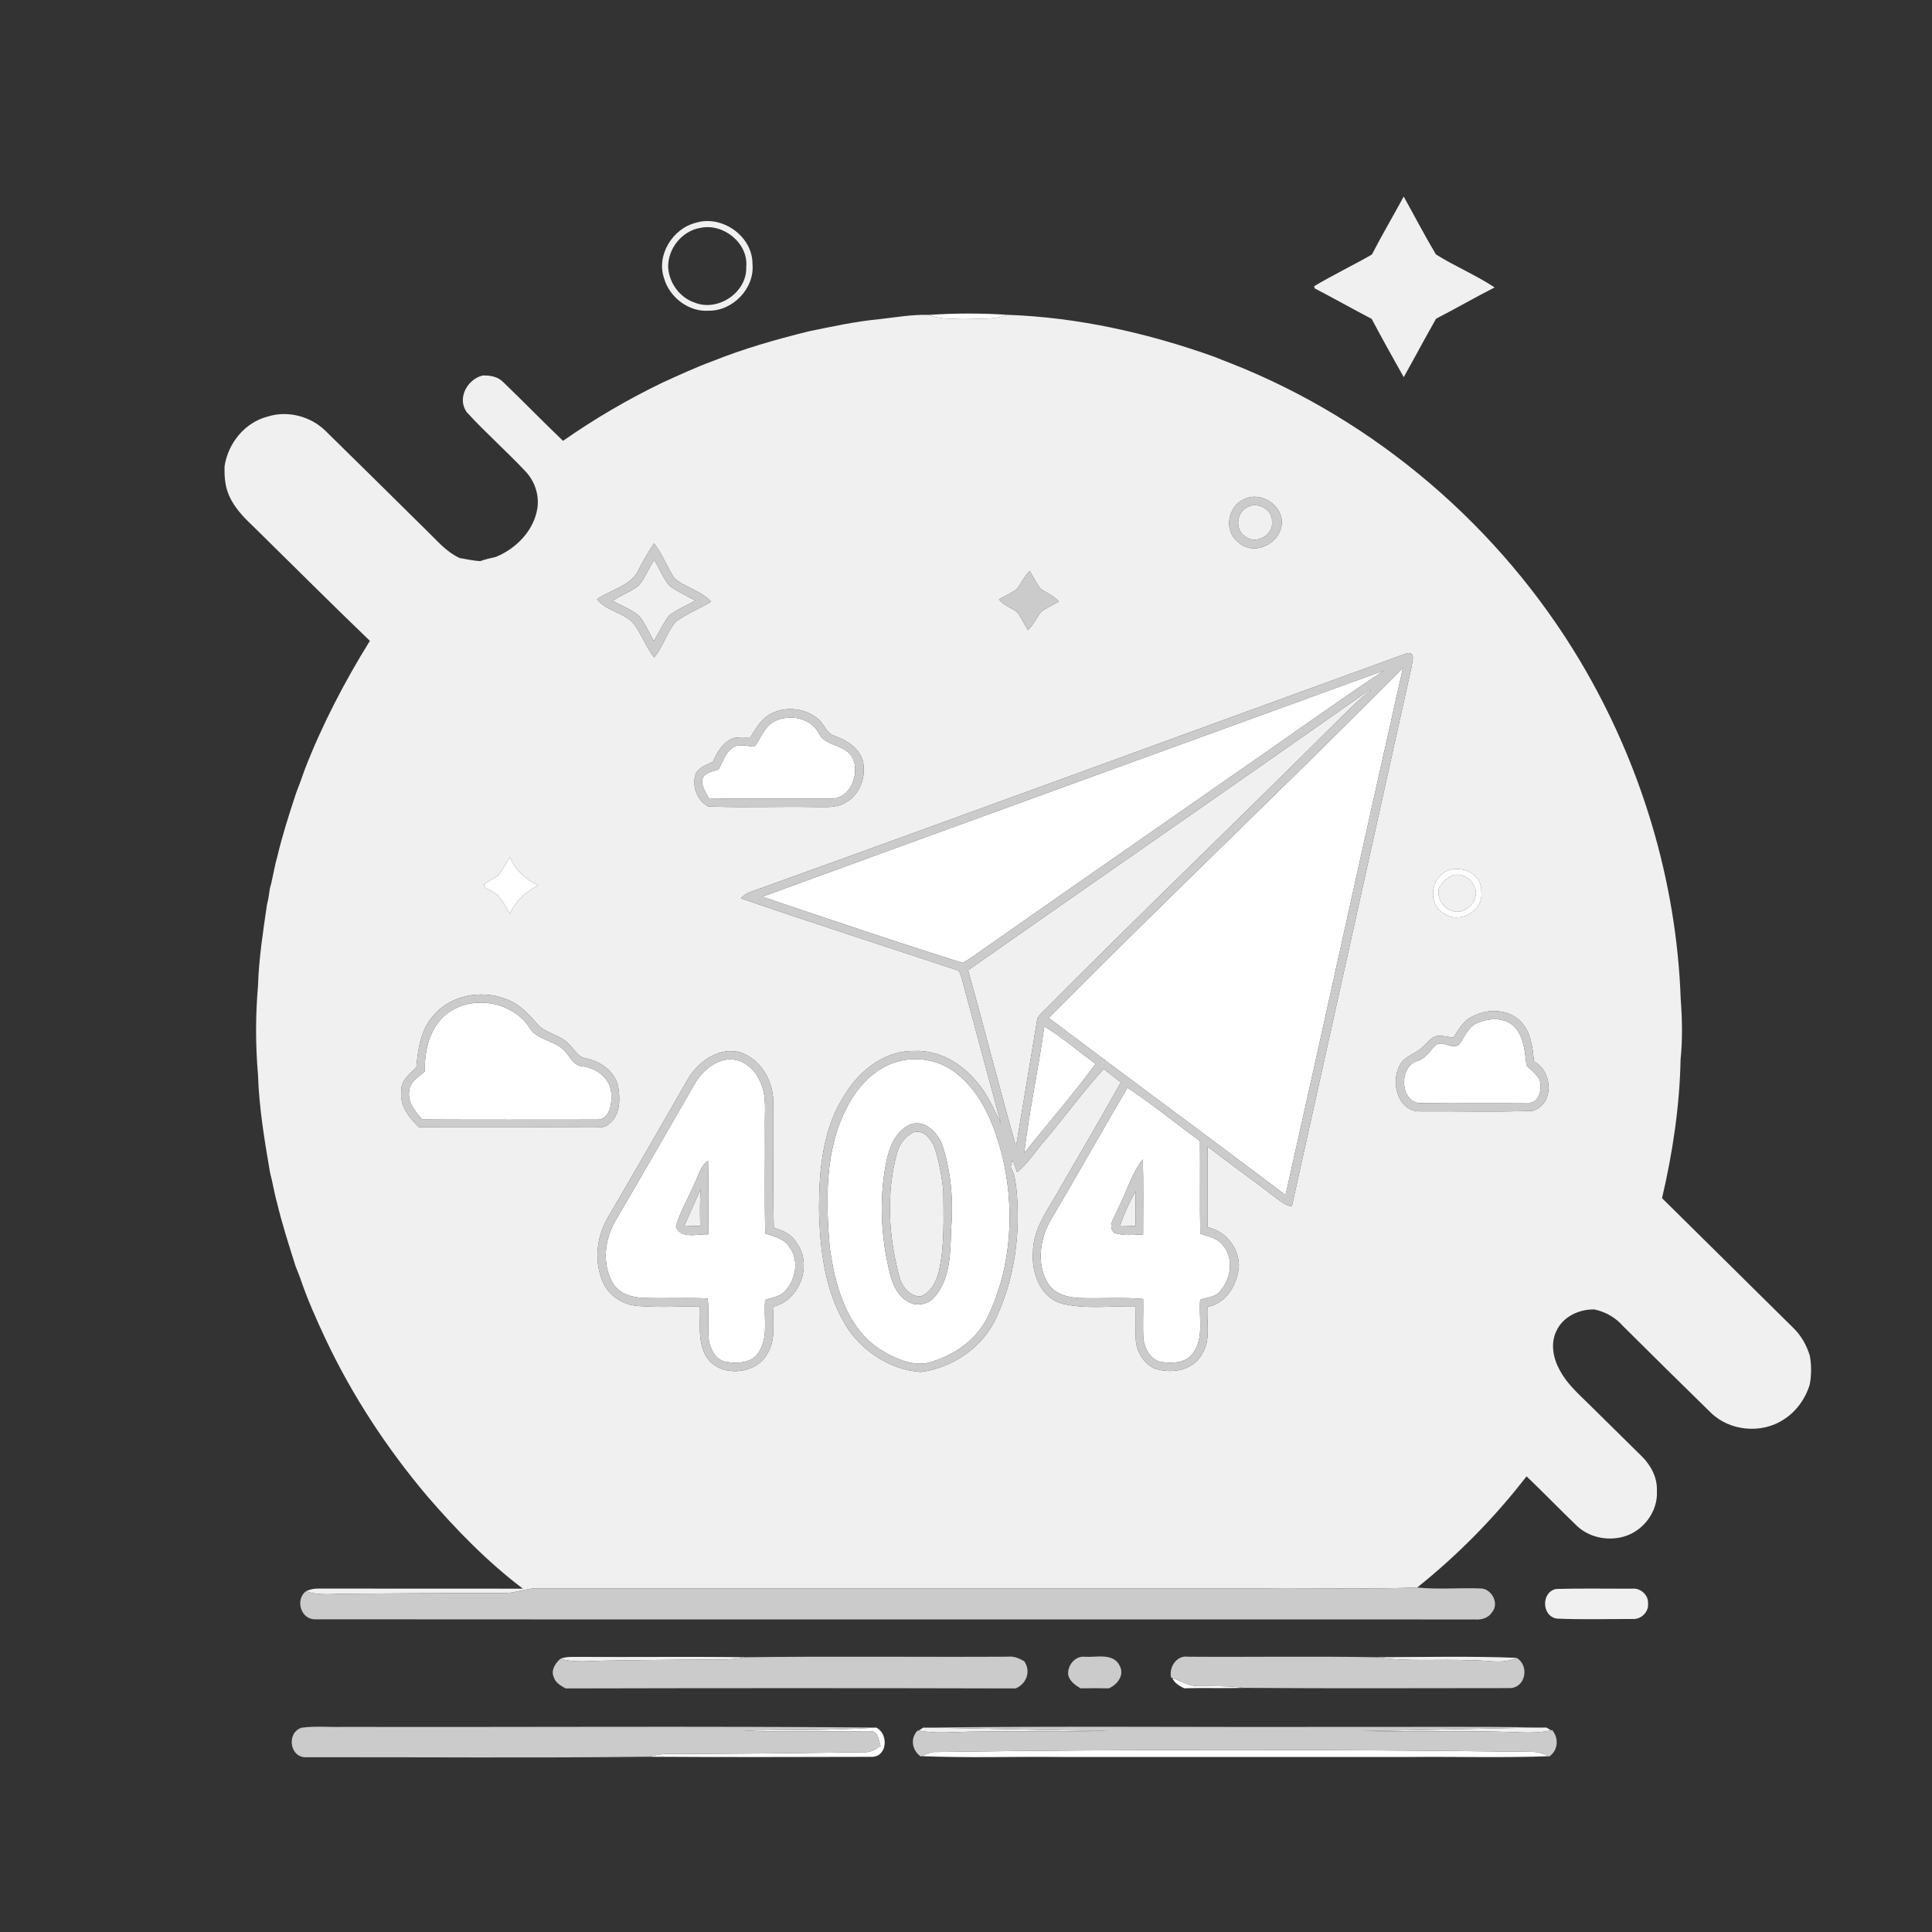
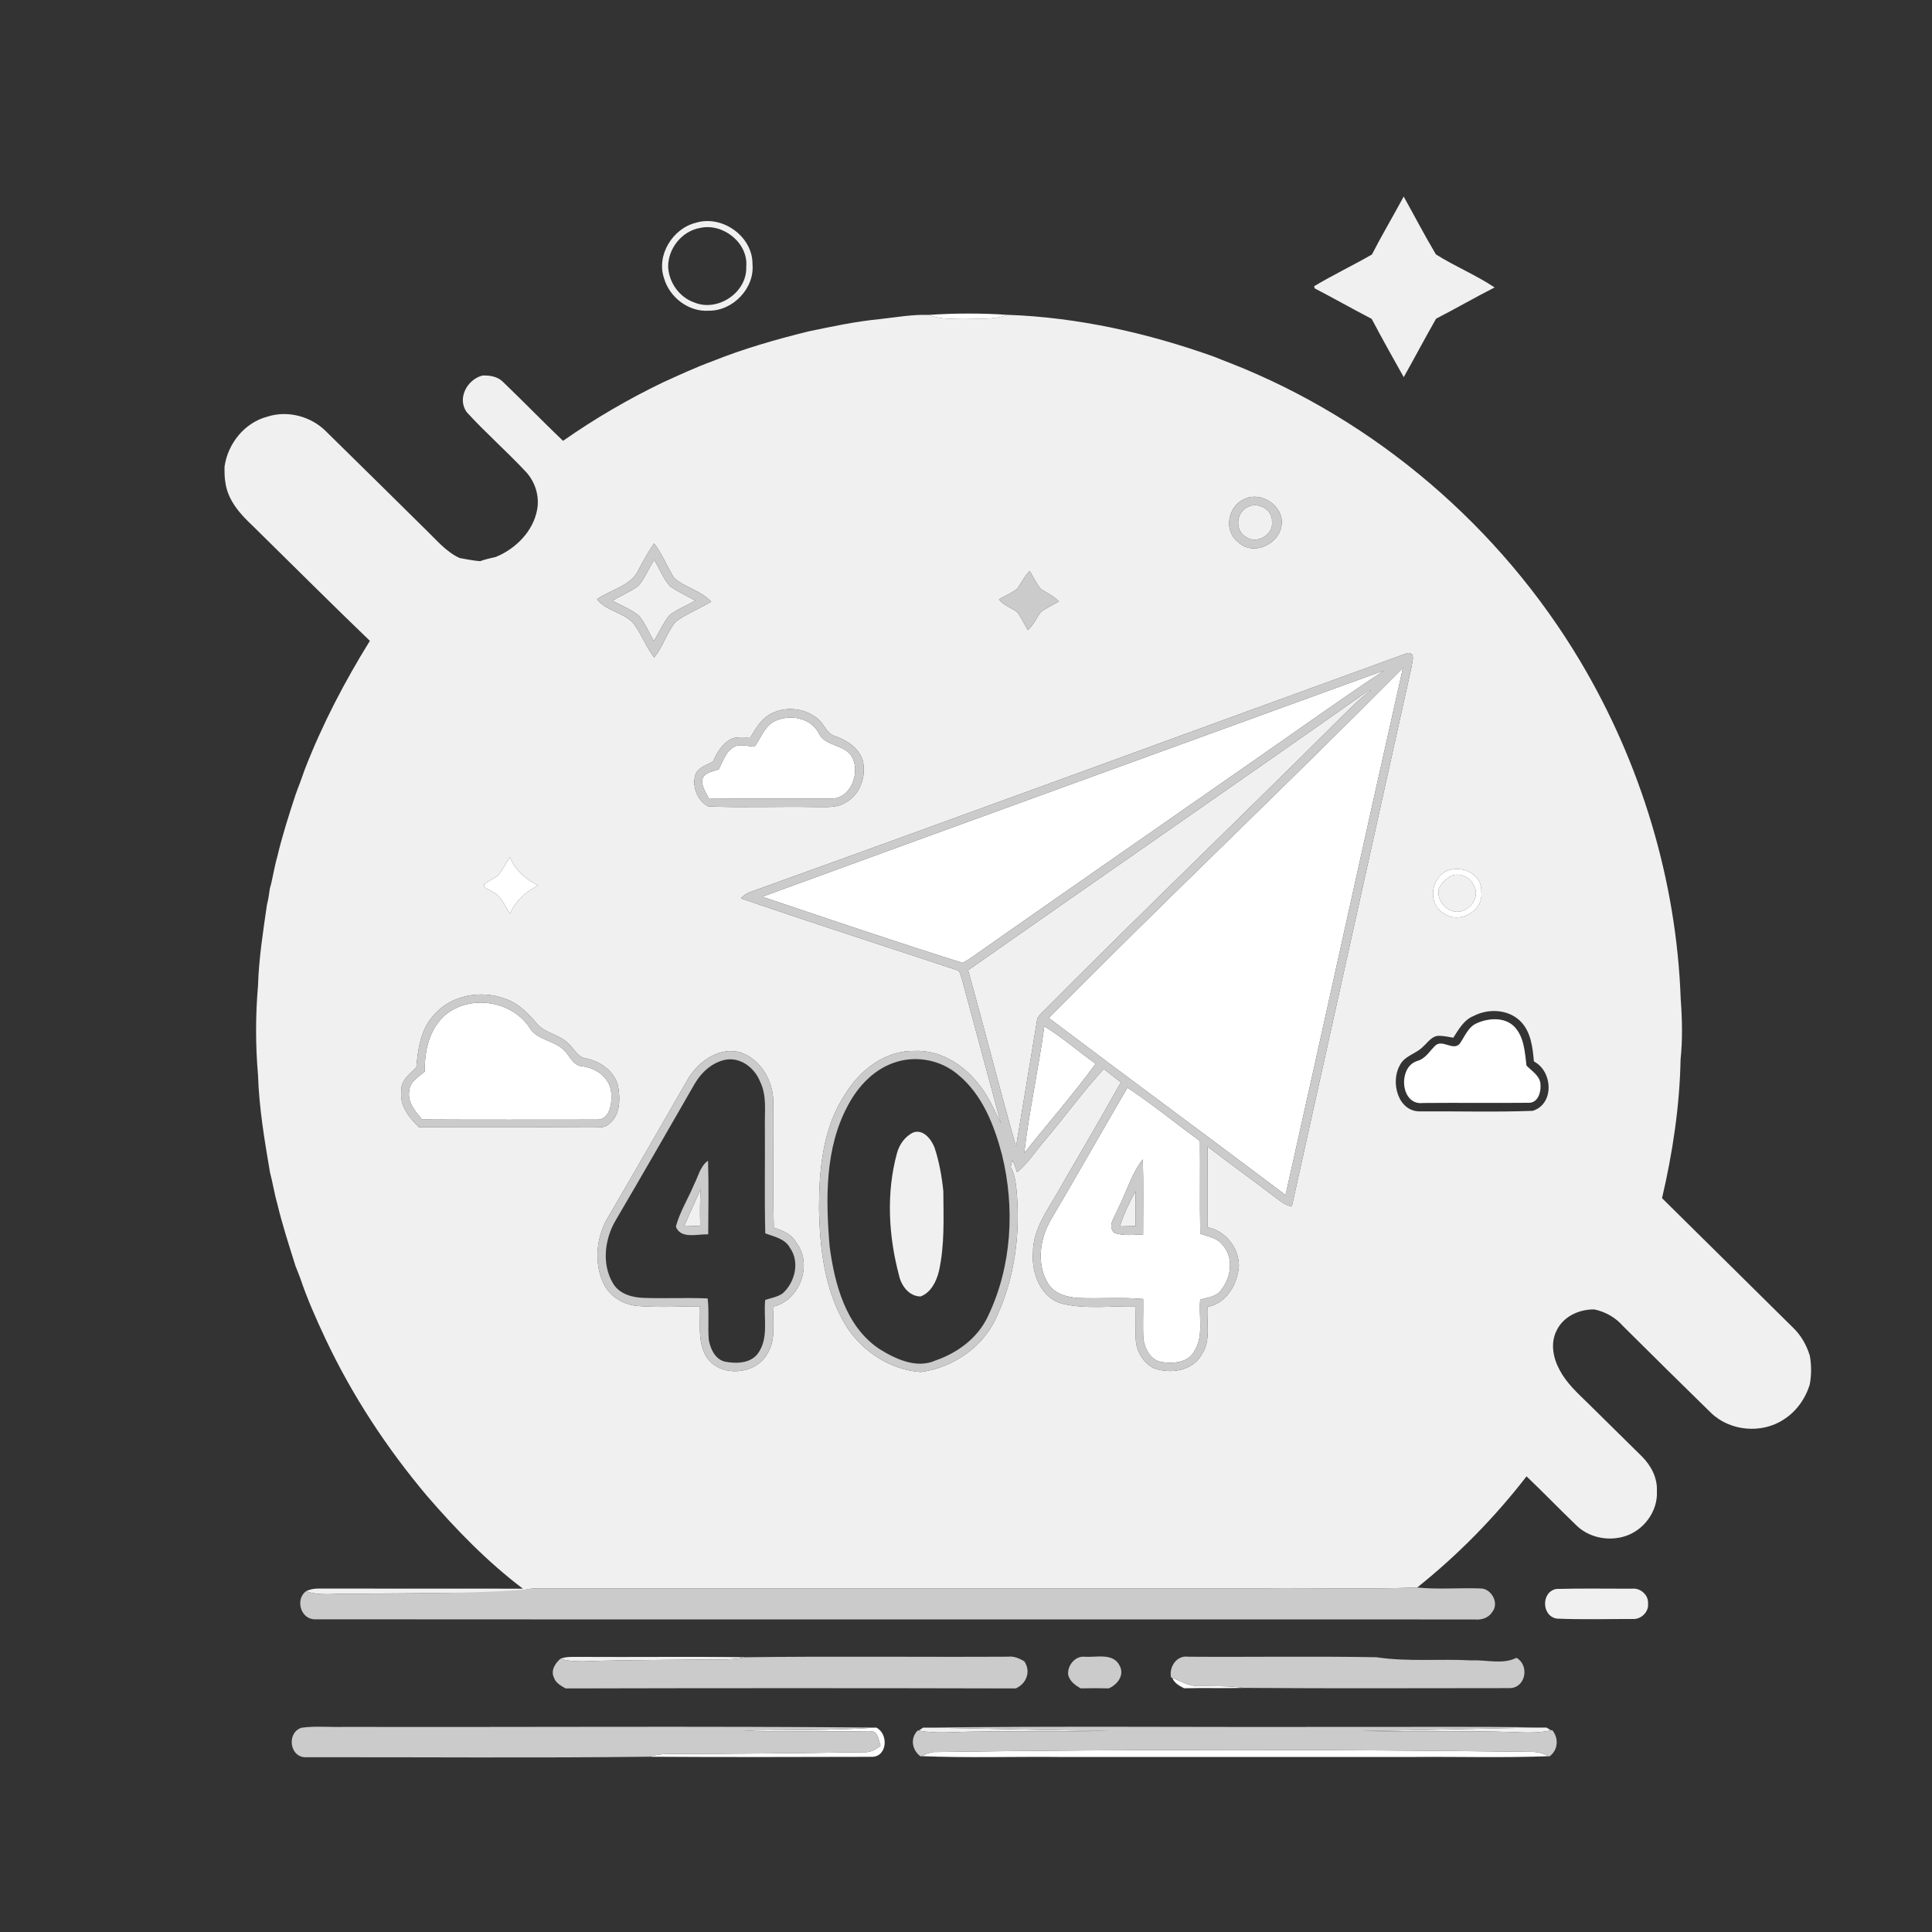
<svg xmlns="http://www.w3.org/2000/svg" width="600pt" height="600pt" viewBox="0 0 600 600" version="1.1">
  <rect x="0" y="0" width="600" height="600" fill="#333333" stroke="none" />
  <g id="#f0f0f0ff">
    <path fill="#f0f0f0" opacity="1.00" d=" M 435.93 61.04 C 439.27 67.03 442.43 73.13 445.94 79.01 C 451.83 82.73 458.36 85.39 464.16 89.27 C 458.04 92.39 452.09 95.83 445.99 98.97 C 442.56 104.98 439.33 111.10 435.94 117.13 C 432.56 111.13 429.21 105.12 425.99 99.03 C 420.05 95.94 414.22 92.64 408.28 89.55 L 408.12 88.88 C 413.97 85.39 420.15 82.44 426.06 79.04 C 429.19 72.95 432.69 67.06 435.93 61.04 Z" />
    <path fill="#f0f0f0" opacity="1.00" d=" M 216.12 69.18 C 224.24 66.67 233.75 73.37 233.69 81.97 C 234.42 89.52 227.58 96.61 220.08 96.49 C 213.89 96.91 207.93 92.36 206.25 86.47 C 203.73 79.30 208.90 70.94 216.12 69.18 M 217.47 70.78 C 211.77 71.73 207.44 77.19 207.50 82.90 C 207.74 87.80 211.07 92.43 215.77 93.99 C 223.00 96.89 232.04 90.78 231.75 82.94 C 232.48 75.48 224.57 69.21 217.47 70.78 Z" />
    <path fill="#f0f0f0" opacity="1.00" d=" M 273.15 99.11 C 278.18 98.56 283.28 97.62 288.33 97.80 C 291.10 98.86 294.07 99.10 297.01 98.94 C 302.29 98.65 307.76 99.71 312.83 97.77 C 334.74 98.53 356.51 103.43 377.16 110.82 C 378.80 111.48 380.45 112.15 382.12 112.78 C 427.24 130.50 465.93 163.70 490.74 205.31 C 509.60 236.98 520.66 273.40 521.96 310.27 C 522.42 316.47 522.57 322.78 521.92 328.96 C 521.64 343.51 519.47 357.95 516.16 372.10 C 529.73 385.47 543.24 398.89 556.80 412.27 C 559.33 414.67 561.06 417.75 562.07 421.08 C 562.58 424.00 562.58 426.98 562.05 429.91 C 560.70 434.39 557.84 438.40 553.85 440.90 C 547.01 445.36 537.19 444.46 531.33 438.74 C 522.22 429.81 513.12 420.87 504.08 411.86 C 501.75 409.18 498.62 407.40 495.16 406.66 C 490.38 406.55 485.32 408.91 483.31 413.44 C 481.44 417.34 482.39 421.91 484.41 425.56 C 486.54 429.59 489.97 432.67 493.19 435.82 C 498.75 441.29 504.31 446.77 509.86 452.26 C 512.70 455.07 514.75 458.90 514.56 462.99 C 514.97 469.40 510.31 475.58 504.15 477.24 C 499.05 478.67 493.17 477.38 489.41 473.57 C 484.25 468.60 479.26 463.44 474.08 458.49 C 464.19 471.29 452.75 482.92 440.12 493.02 C 424.08 493.59 408.01 493.08 391.97 493.26 C 316.65 493.26 241.33 493.25 166.02 493.26 C 162.63 493.54 159.39 494.91 155.95 494.76 C 139.98 494.68 124.02 494.84 108.05 494.95 C 103.70 494.89 99.21 495.67 95.02 494.15 C 96.29 493.58 97.61 493.31 99.00 493.34 C 120.12 493.39 141.25 493.34 162.38 493.37 C 151.33 485.02 141.62 475.00 132.58 464.53 C 120.12 449.74 109.40 433.42 101.14 415.92 C 98.22 409.69 95.40 403.39 93.21 396.86 C 92.72 395.63 92.29 394.40 91.78 393.20 C 89.76 386.78 87.68 380.37 86.11 373.83 C 85.19 370.62 84.71 367.31 83.85 364.10 C 82.15 354.09 80.45 344.04 80.13 333.87 C 79.33 324.67 79.33 315.30 80.13 306.10 C 80.38 297.64 81.71 289.28 82.91 280.93 C 83.36 279.28 83.57 277.58 83.81 275.90 C 84.40 274.01 84.68 272.05 85.13 270.13 C 85.43 268.79 85.70 267.45 86.09 266.14 C 87.64 259.59 89.69 253.17 91.79 246.78 C 92.25 245.55 92.66 244.31 93.17 243.10 C 93.66 241.67 94.19 240.24 94.70 238.82 C 100.11 224.93 107.02 211.68 114.87 199.02 C 102.65 187.28 90.68 175.28 78.59 163.41 C 74.64 159.73 70.78 155.45 70.00 149.89 C 69.71 148.23 69.71 146.54 69.74 144.86 C 70.78 137.69 76.00 131.20 83.12 129.37 C 89.37 127.38 96.58 129.30 101.19 133.91 C 111.58 144.15 122.01 154.35 132.36 164.63 C 135.62 167.75 138.55 171.39 142.75 173.30 C 144.85 173.68 146.96 174.11 149.10 174.28 C 150.69 173.68 152.36 173.35 154.01 172.95 C 160.24 170.39 165.65 164.93 166.84 158.14 C 167.56 154.00 166.20 149.72 163.41 146.62 C 157.43 140.22 150.80 134.41 144.90 127.95 C 141.91 123.65 145.11 117.83 149.83 116.62 C 152.15 116.53 154.59 116.93 156.28 118.67 C 162.54 124.68 168.58 130.91 174.85 136.91 C 184.67 130.04 195.05 123.97 205.85 118.77 C 210.90 116.48 215.93 114.13 221.14 112.22 C 230.81 108.32 240.85 105.46 250.95 102.95 C 258.30 101.41 265.66 99.84 273.15 99.11 M 386.21 155.09 C 381.19 157.51 379.97 165.01 384.61 168.42 C 389.27 172.79 397.29 169.02 398.01 163.02 C 398.77 157.01 391.48 152.32 386.21 155.09 M 198.46 176.66 C 196.17 182.01 189.76 183.02 185.40 186.10 C 188.25 189.73 193.42 190.15 196.58 193.40 C 199.15 196.75 200.56 200.82 203.15 204.18 C 205.97 200.81 207.06 196.34 209.91 193.02 C 213.32 190.57 217.26 189.00 220.86 186.85 C 217.74 183.44 212.85 182.54 209.40 179.53 C 207.13 176.04 205.70 172.05 203.12 168.74 C 201.40 171.28 199.89 173.95 198.46 176.66 M 315.88 182.88 C 314.14 184.19 312.11 185.06 310.22 186.13 C 311.68 188.01 314.03 188.72 315.89 190.08 C 317.18 191.83 318.10 193.82 319.21 195.68 C 320.92 194.15 321.83 192.01 323.15 190.17 C 324.87 188.80 326.92 187.91 328.82 186.82 C 327.30 185.01 325.03 184.20 323.16 182.84 C 321.83 181.13 320.90 179.15 319.78 177.30 C 318.17 178.93 317.19 181.02 315.88 182.88 M 233.10 276.99 C 231.93 277.39 230.92 278.05 230.09 278.98 C 252.27 286.64 274.62 293.80 296.89 301.18 C 298.20 301.39 298.33 302.89 298.69 303.89 C 302.73 318.90 306.80 333.90 310.83 348.90 C 308.65 344.41 306.64 339.73 303.32 335.93 C 298.62 330.25 291.57 326.02 284.01 326.38 C 275.05 326.19 267.13 332.20 262.63 339.58 C 255.59 349.94 254.39 362.89 254.35 375.08 C 254.58 387.95 256.12 401.52 263.27 412.58 C 268.39 420.07 276.80 425.46 285.94 426.09 C 295.86 424.81 305.28 418.40 309.42 409.17 C 315.23 396.72 317.01 382.64 315.63 369.05 C 315.36 366.79 315.07 364.46 313.88 362.47 C 314.01 361.92 314.27 360.81 314.40 360.25 C 315.03 361.46 315.38 362.78 315.87 364.06 C 319.41 361.14 321.81 357.17 324.83 353.76 C 330.90 346.57 336.43 338.90 342.78 331.96 C 344.55 333.34 346.32 334.73 348.10 336.12 C 341.78 347.47 335.14 358.64 328.67 369.91 C 325.30 375.90 320.76 381.78 320.80 388.99 C 320.29 395.43 323.25 403.21 330.10 404.93 C 337.45 406.61 345.10 405.56 352.58 405.68 C 352.68 409.10 352.51 412.52 352.72 415.94 C 352.88 419.56 354.98 423.14 358.21 424.85 C 363.37 426.85 370.55 425.79 373.30 420.48 C 376.15 416.12 374.63 410.72 375.00 405.86 C 381.00 404.79 384.43 398.62 384.76 392.96 C 384.65 387.34 380.52 382.25 374.99 381.12 C 375.01 372.76 374.99 364.41 375.00 356.06 C 381.74 361.29 388.71 366.21 395.47 371.42 C 397.24 372.70 398.93 374.31 401.19 374.67 C 413.58 318.76 426.03 262.85 438.41 206.93 C 438.57 205.39 439.68 202.74 437.15 202.79 C 369.13 227.50 301.19 252.48 233.10 276.99 M 238.89 221.96 C 236.21 223.57 234.64 226.36 233.07 228.96 C 231.21 229.05 229.27 228.75 227.47 229.32 C 224.46 230.68 222.68 233.61 221.44 236.52 C 219.56 237.52 217.26 238.20 216.12 240.15 C 214.73 243.85 216.42 248.70 220.02 250.45 C 231.00 250.89 242.02 250.43 253.02 250.63 C 256.17 250.56 259.61 251.05 262.45 249.33 C 267.04 246.94 269.14 241.11 267.94 236.22 C 266.72 232.17 262.88 229.83 259.11 228.52 C 256.78 227.78 256.05 225.19 254.41 223.62 C 250.34 219.79 243.67 219.10 238.89 221.96 M 154.80 271.80 C 153.40 272.84 151.80 273.57 150.36 274.56 C 150.03 276.09 152.18 276.22 153.05 277.03 C 155.83 278.27 156.70 281.46 158.40 283.75 C 160.10 279.75 163.32 276.93 167.13 274.99 C 163.26 273.09 159.99 270.25 158.36 266.17 C 157.16 268.04 156.15 270.03 154.80 271.80 M 449.36 270.45 C 444.24 272.74 443.32 280.88 448.43 283.68 C 453.17 287.17 460.85 282.91 460.03 276.94 C 460.39 271.41 453.94 268.58 449.36 270.45 M 134.54 315.46 C 130.60 319.82 129.80 325.88 129.29 331.50 C 127.16 333.55 124.35 335.70 124.62 339.02 C 124.11 343.49 127.13 347.17 130.12 350.09 C 148.10 350.18 166.08 350.03 184.05 350.15 C 185.78 350.02 187.83 350.46 189.15 349.03 C 192.73 346.25 192.63 341.21 191.94 337.17 C 190.70 332.58 186.45 329.60 181.96 328.68 C 179.39 328.36 178.36 325.75 176.63 324.20 C 173.78 321.14 168.99 320.94 166.43 317.54 C 163.79 314.48 160.79 311.43 156.84 310.17 C 149.29 307.30 139.78 309.09 134.54 315.46 M 457.58 315.55 C 454.58 316.75 453.01 319.72 451.33 322.27 C 449.88 322.02 448.42 321.70 446.96 321.68 C 444.74 321.62 443.51 323.66 442.03 324.96 C 439.86 327.30 436.12 327.84 434.69 330.92 C 431.79 336.04 434.13 345.24 440.99 345.15 C 452.65 345.07 464.34 345.42 475.99 344.98 C 482.78 342.89 482.25 332.68 476.37 329.64 C 475.98 325.20 475.43 320.24 472.02 316.99 C 468.18 313.37 462.12 313.17 457.58 315.55 M 213.76 334.90 C 205.36 349.50 196.98 364.11 188.47 378.63 C 185.18 384.60 184.46 392.19 187.36 398.45 C 189.30 402.63 193.62 405.28 198.17 405.59 C 204.55 406.09 210.97 405.75 217.36 405.67 C 217.56 410.71 216.60 416.19 219.07 420.83 C 222.91 427.97 234.82 427.23 238.42 420.21 C 241.08 415.86 239.87 410.56 240.27 405.75 C 248.43 403.78 252.50 392.62 247.31 385.93 C 245.86 383.30 243.07 382.07 240.32 381.29 C 239.95 368.21 240.29 355.13 240.16 342.06 C 240.07 335.63 236.24 328.95 229.96 326.82 C 223.40 325.04 217.04 329.50 213.76 334.90 Z" />
    <path fill="#f0f0f0" opacity="1.00" d=" M 387.38 157.51 C 390.46 155.69 395.28 158.19 395.03 161.95 C 395.61 165.94 390.49 169.06 387.16 166.88 C 383.47 165.05 383.74 159.28 387.38 157.51 Z" />
    <path fill="#f0f0f0" opacity="1.00" d=" M 198.16 182.02 C 200.33 179.66 201.35 176.51 203.19 173.91 C 204.79 176.59 205.95 179.58 207.97 181.99 C 210.43 183.81 213.30 184.96 215.91 186.55 C 213.24 188.04 210.35 189.20 207.90 191.05 C 205.93 193.49 204.72 196.45 203.03 199.08 C 201.58 196.52 200.42 193.76 198.61 191.41 C 196.18 189.25 193.03 188.15 190.22 186.56 C 192.81 184.94 195.70 183.83 198.16 182.02 Z" />
    <path fill="#f0f0f0" opacity="1.00" d=" M 424.82 214.59 C 425.03 214.55 425.45 214.48 425.66 214.44 C 422.39 216.87 419.55 219.79 416.63 222.62 C 385.60 253.57 353.94 283.89 323.06 315.00 C 322.84 315.30 322.40 315.90 322.18 316.19 C 319.96 329.48 317.76 342.79 315.54 356.08 C 310.37 337.88 305.75 319.53 300.65 301.31 C 341.98 272.32 383.54 243.65 424.82 214.59 Z" />
    <path fill="#f0f0f0" opacity="1.00" d=" M 450.26 272.25 C 452.98 270.66 456.79 272.40 457.84 275.29 C 459.96 279.29 455.22 284.34 451.08 282.93 C 448.25 282.08 446.18 278.96 446.82 276.02 C 447.52 274.44 448.80 273.17 450.26 272.25 Z" />
    <path fill="#f0f0f0" opacity="1.00" d=" M 283.60 351.70 C 286.78 350.58 289.24 353.84 290.25 356.44 C 291.67 360.80 292.50 365.37 292.96 369.93 C 293.00 378.25 293.42 386.69 291.57 394.87 C 290.79 398.00 289.10 401.41 285.90 402.63 C 282.31 402.60 279.88 399.29 279.19 396.06 C 275.93 383.75 275.19 370.55 278.55 358.17 C 279.27 355.47 281.04 352.93 283.60 351.70 Z" />
    <path fill="#f0f0f0" opacity="1.00" d=" M 217.59 369.26 C 217.35 373.07 217.35 376.89 217.47 380.71 C 215.80 380.74 214.12 380.78 212.46 380.85 C 214.11 376.95 215.94 373.15 217.59 369.26 Z" />
    <path fill="#f0f0f0" opacity="1.00" d=" M 347.80 380.86 C 348.97 377.03 350.75 373.45 352.64 369.94 C 352.71 373.54 352.65 377.15 352.65 380.75 C 351.03 380.78 349.41 380.82 347.80 380.86 Z" />
    <path fill="#f0f0f0" opacity="1.00" d=" M 483.38 493.46 C 491.25 493.24 499.14 493.41 507.03 493.37 C 509.52 493.16 512.01 495.41 511.81 497.97 C 512.10 500.63 509.62 502.99 507.01 502.79 C 499.16 502.78 491.30 503.02 483.47 502.67 C 478.67 501.90 478.61 494.25 483.38 493.46 Z" />
    <path fill="#f0f0f0" opacity="1.00" d=" M 174.03 515.15 C 175.94 514.40 178.01 514.58 180.01 514.56 C 197.22 514.67 214.43 514.43 231.63 514.67 C 226.46 515.73 221.17 515.30 215.93 515.40 C 206.28 515.51 196.62 515.53 186.96 515.75 C 182.65 515.84 178.25 516.37 174.03 515.15 Z" />
-     <path fill="#f0f0f0" opacity="1.00" d=" M 427.46 514.67 C 441.95 514.62 456.48 514.28 470.95 514.85 C 466.61 517.02 461.65 515.41 457.03 515.65 C 447.18 515.12 437.23 516.13 427.46 514.67 Z" />
    <path fill="#f0f0f0" opacity="1.00" d=" M 285.32 537.44 L 286.70 536.53 C 305.85 536.74 324.99 537.44 344.15 537.49 C 330.10 537.91 316.04 537.55 301.99 537.78 C 296.44 537.82 290.82 538.50 285.32 537.44 Z" />
    <path fill="#f0f0f0" opacity="1.00" d=" M 422.93 537.55 C 442.04 537.39 461.15 536.70 480.27 536.51 L 481.70 537.37 C 477.83 538.24 473.86 538.09 469.94 537.92 C 454.28 537.38 438.60 537.94 422.93 537.55 Z" />
  </g>
  <g id="#ffffffff">
    <path fill="#ffffff" opacity="1.00" d=" M 288.33 97.80 C 296.48 97.25 304.68 97.23 312.83 97.77 C 307.76 99.71 302.29 98.65 297.01 98.94 C 294.07 99.10 291.10 98.86 288.33 97.80 Z" />
    <path fill="#ffffff" opacity="1.00" d=" M 325.69 316.12 C 361.98 279.50 399.39 244.02 435.70 207.43 C 423.39 261.96 411.50 316.59 399.24 371.13 C 374.80 352.69 350.11 334.58 325.69 316.12 Z" />
    <path fill="#ffffff" opacity="1.00" d=" M 236.72 278.49 C 301.05 254.99 365.44 231.66 429.79 208.25 C 412.99 219.45 396.62 231.28 380.00 242.74 C 355.19 260.04 330.32 277.27 305.56 294.65 C 303.37 296.12 301.31 297.80 298.96 299.02 C 278.12 292.51 257.43 285.43 236.72 278.49 Z" />
    <path fill="#ffffff" opacity="1.00" d=" M 240.74 223.90 C 245.32 221.74 251.82 222.90 254.26 227.68 C 256.31 232.01 262.58 231.01 264.74 235.31 C 267.18 240.17 264.14 248.20 258.02 248.00 C 245.39 247.97 232.76 248.06 220.14 247.94 C 219.13 245.93 217.43 243.72 218.36 241.36 C 219.44 239.75 221.52 239.57 223.19 238.92 C 224.62 236.31 225.50 232.91 228.52 231.68 C 230.41 231.12 232.42 231.77 234.34 231.88 C 236.36 229.15 237.44 225.42 240.74 223.90 Z" />
    <path fill="#ffffff" opacity="1.00" d=" M 154.80 271.80 C 156.15 270.03 157.16 268.04 158.36 266.17 C 159.99 270.25 163.26 273.09 167.13 274.99 C 163.32 276.93 160.10 279.75 158.40 283.75 C 156.70 281.46 155.83 278.27 153.05 277.03 C 152.18 276.22 150.03 276.09 150.36 274.56 C 151.80 273.57 153.40 272.84 154.80 271.80 Z" />
    <path fill="#ffffff" opacity="1.00" d=" M 449.36 270.45 C 453.94 268.58 460.39 271.41 460.03 276.94 C 460.85 282.91 453.17 287.17 448.43 283.68 C 443.32 280.88 444.24 272.74 449.36 270.45 M 450.26 272.25 C 448.80 273.17 447.52 274.44 446.82 276.02 C 446.18 278.96 448.25 282.08 451.08 282.93 C 455.22 284.34 459.96 279.29 457.84 275.29 C 456.79 272.40 452.98 270.66 450.26 272.25 Z" />
    <path fill="#ffffff" opacity="1.00" d=" M 138.24 315.24 C 145.85 308.87 158.46 310.65 164.19 318.74 C 166.52 323.20 172.35 322.92 175.50 326.50 C 177.14 328.32 178.19 331.07 181.04 331.17 C 185.48 331.77 189.83 335.11 189.85 339.91 C 190.09 342.97 189.20 348.06 185.12 347.70 C 167.10 347.70 149.08 347.77 131.06 347.66 C 129.01 345.17 126.54 342.43 127.06 338.92 C 127.18 336.01 129.96 334.41 131.95 332.75 C 131.77 326.44 133.31 319.57 138.24 315.24 Z" />
    <path fill="#ffffff" opacity="1.00" d=" M 458.67 317.75 C 462.28 316.16 467.15 315.79 470.19 318.73 C 473.35 321.93 473.54 326.72 474.07 330.93 C 475.79 332.71 478.50 334.24 478.42 337.05 C 478.58 339.31 477.57 342.47 474.85 342.48 C 463.89 342.58 452.91 342.44 441.94 342.54 C 434.89 343.44 434.04 331.40 440.08 329.51 C 442.61 328.84 443.90 326.56 445.62 324.84 C 447.83 322.53 451.14 326.43 453.26 324.22 C 454.91 321.95 455.89 318.93 458.67 317.75 Z" />
    <path fill="#ffffff" opacity="1.00" d=" M 324.32 318.74 C 329.95 322.16 334.91 326.54 340.26 330.36 C 333.26 339.91 325.45 348.84 318.08 358.10 C 319.62 344.91 322.53 331.91 324.32 318.74 Z" />
-     <path fill="#ffffff" opacity="1.00" d=" M 215.69 336.67 C 217.87 332.92 221.45 329.63 225.89 329.02 C 230.36 328.55 234.35 331.79 235.99 335.76 C 238.24 340.18 237.42 345.25 237.54 350.02 C 237.62 361.02 237.39 372.03 237.66 383.04 C 240.41 384.06 243.76 384.66 245.30 387.49 C 248.48 391.87 246.89 398.29 243.02 401.71 C 241.42 402.79 239.45 403.10 237.64 403.71 C 237.04 409.32 238.93 415.70 235.21 420.56 C 232.79 423.49 228.50 423.53 225.07 422.86 C 222.09 422.10 220.63 418.92 220.13 416.16 C 219.76 411.86 220.29 407.53 219.77 403.24 C 213.21 402.95 206.65 403.30 200.09 403.08 C 196.43 402.99 192.36 401.92 190.37 398.55 C 186.82 392.58 187.77 384.87 191.16 379.05 C 199.43 364.98 207.54 350.82 215.69 336.67 M 215.56 367.83 C 213.73 372.22 211.13 376.33 209.90 380.94 C 211.39 384.93 216.65 383.17 219.94 383.35 C 220.01 375.72 220.11 368.08 219.89 360.45 C 217.44 362.19 216.87 365.31 215.56 367.83 Z" />
-     <path fill="#ffffff" opacity="1.00" d=" M 278.50 329.76 C 284.98 327.78 292.37 329.33 297.52 333.74 C 305.06 339.91 308.73 349.37 311.16 358.52 C 315.25 375.12 314.26 393.29 306.80 408.82 C 303.69 415.46 297.44 420.13 290.62 422.47 C 284.67 425.19 278.12 422.07 273.02 418.89 C 262.63 411.88 259.22 398.83 257.65 387.11 C 256.42 372.44 256.13 356.60 263.34 343.28 C 266.58 337.18 271.70 331.75 278.50 329.76 M 282.29 349.38 C 276.37 352.50 275.35 359.68 274.45 365.63 C 273.19 375.64 273.95 385.89 276.42 395.68 C 277.27 399.01 278.81 402.50 281.98 404.22 C 284.75 405.92 288.53 405.10 290.46 402.51 C 295.18 396.84 295.14 388.97 295.37 381.98 C 296.11 373.21 295.44 364.19 292.70 355.79 C 291.31 351.68 286.91 347.29 282.29 349.38 Z" />
    <path fill="#ffffff" opacity="1.00" d=" M 326.58 378.42 C 334.52 364.93 342.23 351.30 350.13 337.79 C 357.90 342.93 365.13 348.86 372.65 354.35 C 372.76 363.95 372.56 373.55 372.75 383.14 C 375.11 384.03 377.95 384.39 379.60 386.52 C 383.19 390.35 382.46 396.61 379.32 400.50 C 377.91 402.76 375.02 402.89 372.73 403.64 C 372.20 409.06 374.00 415.12 370.71 419.94 C 368.74 423.22 364.36 423.50 360.95 423.02 C 357.52 422.63 355.64 419.14 355.11 416.06 C 354.84 411.85 355.12 407.63 355.02 403.41 C 348.34 402.79 341.63 403.38 334.94 403.10 C 331.38 402.89 327.44 401.80 325.46 398.58 C 321.73 392.39 322.97 384.39 326.58 378.42 M 347.26 375.26 C 346.47 377.70 343.66 380.54 346.05 382.89 C 348.93 383.89 352.02 383.46 355.00 383.37 C 354.98 375.60 355.16 367.82 354.91 360.04 C 351.36 364.51 349.88 370.23 347.26 375.26 Z" />
    <path fill="#ffffff" opacity="1.00" d=" M 364.08 521.12 C 366.70 522.01 369.15 523.72 372.02 523.64 C 376.83 523.69 381.66 523.54 386.45 524.19 C 380.22 524.36 373.98 524.14 367.74 524.31 C 366.26 523.56 364.74 522.73 364.08 521.12 Z" />
    <path fill="#ffffff" opacity="1.00" d=" M 230.85 537.47 C 244.61 537.19 258.39 537.47 272.12 536.51 C 275.94 538.40 275.63 545.36 270.96 545.60 C 247.76 545.66 224.55 545.72 201.35 545.57 C 203.21 545.15 205.09 544.75 207.01 544.73 C 227.32 544.69 247.64 544.49 267.96 544.17 C 270.07 544.36 271.92 543.46 273.47 542.10 C 272.75 540.33 272.74 537.15 270.01 537.77 C 256.96 537.47 243.90 538.01 230.85 537.47 Z" />
    <path fill="#ffffff" opacity="1.00" d=" M 290.02 544.12 C 351.69 543.23 413.38 543.28 475.06 544.06 C 477.07 544.02 479.10 544.34 480.84 545.41 C 466.59 545.95 452.30 545.50 438.03 545.65 C 402.01 545.65 365.99 545.65 329.96 545.65 C 315.38 545.48 300.78 545.99 286.22 545.39 C 287.43 544.84 288.66 544.18 290.02 544.12 Z" />
  </g>
  <g id="#cbcbcbff">
    <path fill="#cbcbcb" opacity="1.00" d=" M 386.21 155.09 C 391.48 152.32 398.77 157.01 398.01 163.02 C 397.29 169.02 389.27 172.79 384.61 168.42 C 379.97 165.01 381.19 157.51 386.21 155.09 M 387.38 157.51 C 383.74 159.28 383.47 165.05 387.16 166.88 C 390.49 169.06 395.61 165.94 395.03 161.95 C 395.28 158.19 390.46 155.69 387.38 157.51 Z" />
    <path fill="#cbcbcb" opacity="1.00" d=" M 198.46 176.66 C 199.89 173.95 201.40 171.28 203.12 168.74 C 205.70 172.05 207.13 176.04 209.40 179.53 C 212.85 182.54 217.74 183.44 220.86 186.85 C 217.26 189.00 213.32 190.57 209.91 193.02 C 207.06 196.34 205.97 200.81 203.15 204.18 C 200.56 200.82 199.15 196.75 196.58 193.40 C 193.42 190.15 188.25 189.73 185.40 186.10 C 189.76 183.02 196.17 182.01 198.46 176.66 M 198.16 182.02 C 195.70 183.83 192.81 184.94 190.22 186.56 C 193.03 188.15 196.18 189.25 198.61 191.41 C 200.42 193.76 201.58 196.52 203.03 199.08 C 204.72 196.45 205.93 193.49 207.90 191.05 C 210.35 189.20 213.24 188.04 215.91 186.55 C 213.30 184.96 210.43 183.81 207.97 181.99 C 205.95 179.58 204.79 176.59 203.19 173.91 C 201.35 176.51 200.33 179.66 198.16 182.02 Z" />
    <path fill="#cbcbcb" opacity="1.00" d=" M 315.88 182.88 C 317.19 181.02 318.17 178.93 319.78 177.30 C 320.90 179.15 321.83 181.13 323.16 182.84 C 325.03 184.20 327.30 185.01 328.82 186.82 C 326.92 187.91 324.87 188.80 323.15 190.17 C 321.83 192.01 320.92 194.15 319.21 195.68 C 318.10 193.82 317.18 191.83 315.89 190.08 C 314.03 188.72 311.68 188.01 310.22 186.13 C 312.11 185.06 314.14 184.19 315.88 182.88 Z" />
    <path fill="#cbcbcb" opacity="1.00" d=" M 233.10 276.99 C 301.19 252.48 369.13 227.50 437.15 202.79 C 439.68 202.74 438.57 205.39 438.41 206.93 C 426.03 262.85 413.58 318.76 401.19 374.67 C 398.93 374.31 397.24 372.70 395.47 371.42 C 388.71 366.21 381.74 361.29 375.00 356.06 C 374.99 364.41 375.01 372.76 374.99 381.12 C 380.52 382.25 384.65 387.34 384.76 392.96 C 384.43 398.62 381.00 404.79 375.00 405.86 C 374.63 410.72 376.15 416.12 373.30 420.48 C 370.55 425.79 363.37 426.85 358.21 424.85 C 354.98 423.14 352.88 419.56 352.72 415.94 C 352.51 412.52 352.68 409.10 352.58 405.68 C 345.10 405.56 337.45 406.61 330.10 404.93 C 323.25 403.21 320.29 395.43 320.80 388.99 C 320.76 381.78 325.30 375.90 328.67 369.91 C 335.14 358.64 341.78 347.47 348.10 336.12 C 346.32 334.73 344.55 333.34 342.78 331.96 C 336.43 338.90 330.90 346.57 324.83 353.76 C 321.81 357.17 319.41 361.14 315.87 364.06 C 315.38 362.78 315.03 361.46 314.40 360.25 C 314.27 360.81 314.01 361.92 313.88 362.47 C 315.07 364.46 315.36 366.79 315.63 369.05 C 317.01 382.64 315.23 396.72 309.42 409.17 C 305.28 418.40 295.86 424.81 285.94 426.09 C 276.80 425.46 268.39 420.07 263.27 412.58 C 256.12 401.52 254.58 387.95 254.35 375.08 C 254.39 362.89 255.59 349.94 262.63 339.58 C 267.13 332.20 275.05 326.19 284.01 326.38 C 291.57 326.02 298.62 330.25 303.32 335.93 C 306.64 339.73 308.65 344.41 310.83 348.90 C 306.80 333.90 302.73 318.90 298.69 303.89 C 298.33 302.89 298.20 301.39 296.89 301.18 C 274.62 293.80 252.27 286.64 230.09 278.98 C 230.92 278.05 231.93 277.39 233.10 276.99 M 325.69 316.12 C 350.11 334.58 374.80 352.69 399.24 371.13 C 411.50 316.59 423.39 261.96 435.70 207.43 C 399.39 244.02 361.98 279.50 325.69 316.12 M 236.72 278.49 C 257.43 285.43 278.12 292.51 298.96 299.02 C 301.31 297.80 303.37 296.12 305.56 294.65 C 330.32 277.27 355.19 260.04 380.00 242.74 C 396.62 231.28 412.99 219.45 429.79 208.25 C 365.44 231.66 301.05 254.99 236.72 278.49 M 424.82 214.59 C 383.54 243.65 341.98 272.32 300.65 301.31 C 305.75 319.53 310.37 337.88 315.54 356.08 C 317.76 342.79 319.96 329.48 322.18 316.19 C 322.40 315.90 322.84 315.30 323.06 315.00 C 353.94 283.89 385.60 253.57 416.63 222.62 C 419.55 219.79 422.39 216.87 425.66 214.44 C 425.45 214.48 425.03 214.55 424.82 214.59 M 324.32 318.74 C 322.53 331.91 319.62 344.91 318.08 358.10 C 325.45 348.84 333.26 339.91 340.26 330.36 C 334.91 326.54 329.95 322.16 324.32 318.74 M 278.50 329.76 C 271.70 331.75 266.58 337.18 263.34 343.28 C 256.13 356.60 256.42 372.44 257.65 387.11 C 259.22 398.83 262.63 411.88 273.02 418.89 C 278.12 422.07 284.67 425.19 290.62 422.47 C 297.44 420.13 303.69 415.46 306.80 408.82 C 314.26 393.29 315.25 375.12 311.16 358.52 C 308.73 349.37 305.06 339.91 297.52 333.74 C 292.37 329.33 284.98 327.78 278.50 329.76 M 326.58 378.42 C 322.97 384.39 321.73 392.39 325.46 398.58 C 327.44 401.80 331.38 402.89 334.94 403.10 C 341.63 403.38 348.34 402.79 355.02 403.41 C 355.12 407.63 354.84 411.85 355.11 416.06 C 355.64 419.14 357.52 422.63 360.95 423.02 C 364.36 423.50 368.74 423.22 370.71 419.94 C 374.00 415.12 372.20 409.06 372.73 403.64 C 375.02 402.89 377.91 402.76 379.32 400.50 C 382.46 396.61 383.19 390.35 379.60 386.52 C 377.95 384.39 375.11 384.03 372.75 383.14 C 372.56 373.55 372.76 363.95 372.65 354.35 C 365.13 348.86 357.90 342.93 350.13 337.79 C 342.23 351.30 334.52 364.93 326.58 378.42 Z" />
    <path fill="#cbcbcb" opacity="1.00" d=" M 238.89 221.96 C 243.67 219.10 250.34 219.79 254.41 223.62 C 256.05 225.19 256.78 227.78 259.11 228.52 C 262.88 229.83 266.72 232.17 267.94 236.22 C 269.14 241.11 267.04 246.94 262.45 249.33 C 259.61 251.05 256.17 250.56 253.02 250.63 C 242.02 250.43 231.00 250.89 220.02 250.45 C 216.42 248.70 214.73 243.85 216.12 240.15 C 217.26 238.20 219.56 237.52 221.44 236.52 C 222.68 233.61 224.46 230.68 227.47 229.32 C 229.27 228.75 231.21 229.05 233.07 228.96 C 234.64 226.36 236.21 223.57 238.89 221.96 M 240.74 223.90 C 237.44 225.42 236.36 229.15 234.34 231.88 C 232.42 231.77 230.41 231.12 228.52 231.68 C 225.50 232.91 224.62 236.31 223.19 238.92 C 221.52 239.57 219.44 239.75 218.36 241.36 C 217.43 243.72 219.13 245.93 220.14 247.94 C 232.76 248.06 245.39 247.97 258.02 248.00 C 264.14 248.20 267.18 240.17 264.74 235.31 C 262.58 231.01 256.31 232.01 254.26 227.68 C 251.82 222.90 245.32 221.74 240.74 223.90 Z" />
    <path fill="#cbcbcb" opacity="1.00" d=" M 134.54 315.46 C 139.78 309.09 149.29 307.30 156.84 310.17 C 160.79 311.43 163.79 314.48 166.43 317.54 C 168.99 320.94 173.78 321.14 176.63 324.20 C 178.36 325.75 179.39 328.36 181.96 328.68 C 186.45 329.60 190.70 332.58 191.94 337.17 C 192.63 341.21 192.73 346.25 189.15 349.03 C 187.83 350.46 185.78 350.02 184.05 350.15 C 166.08 350.03 148.10 350.18 130.12 350.09 C 127.13 347.17 124.11 343.49 124.62 339.02 C 124.35 335.70 127.16 333.55 129.29 331.50 C 129.80 325.88 130.60 319.82 134.54 315.46 M 138.24 315.24 C 133.31 319.57 131.77 326.44 131.95 332.75 C 129.96 334.41 127.18 336.01 127.06 338.92 C 126.54 342.43 129.01 345.17 131.06 347.66 C 149.08 347.77 167.10 347.70 185.12 347.70 C 189.20 348.06 190.09 342.97 189.85 339.91 C 189.83 335.11 185.48 331.77 181.04 331.17 C 178.19 331.07 177.14 328.32 175.50 326.50 C 172.35 322.92 166.52 323.20 164.19 318.74 C 158.46 310.65 145.85 308.87 138.24 315.24 Z" />
-     <path fill="#cbcbcb" opacity="1.00" d=" M 457.58 315.55 C 462.12 313.17 468.18 313.37 472.02 316.99 C 475.43 320.24 475.98 325.20 476.37 329.64 C 482.25 332.68 482.78 342.89 475.99 344.98 C 464.34 345.42 452.65 345.07 440.99 345.15 C 434.13 345.24 431.79 336.04 434.69 330.92 C 436.12 327.84 439.86 327.30 442.03 324.96 C 443.51 323.66 444.74 321.62 446.96 321.68 C 448.42 321.70 449.88 322.02 451.33 322.27 C 453.01 319.72 454.58 316.75 457.58 315.55 M 458.67 317.75 C 455.89 318.93 454.91 321.95 453.26 324.22 C 451.14 326.43 447.83 322.53 445.62 324.84 C 443.90 326.56 442.61 328.84 440.08 329.51 C 434.04 331.40 434.89 343.44 441.94 342.54 C 452.91 342.44 463.89 342.58 474.85 342.48 C 477.57 342.47 478.58 339.31 478.42 337.05 C 478.50 334.24 475.79 332.71 474.07 330.93 C 473.54 326.72 473.35 321.93 470.19 318.73 C 467.15 315.79 462.28 316.16 458.67 317.75 Z" />
    <path fill="#cbcbcb" opacity="1.00" d=" M 213.76 334.90 C 217.04 329.50 223.40 325.04 229.96 326.82 C 236.24 328.95 240.07 335.63 240.16 342.06 C 240.29 355.13 239.95 368.21 240.32 381.29 C 243.07 382.07 245.86 383.30 247.31 385.93 C 252.50 392.62 248.43 403.78 240.27 405.75 C 239.87 410.56 241.08 415.86 238.42 420.21 C 234.82 427.23 222.91 427.97 219.07 420.83 C 216.60 416.19 217.56 410.71 217.36 405.67 C 210.97 405.75 204.55 406.09 198.17 405.59 C 193.62 405.28 189.30 402.63 187.36 398.45 C 184.46 392.19 185.18 384.60 188.47 378.63 C 196.98 364.11 205.36 349.50 213.76 334.90 M 215.69 336.67 C 207.54 350.82 199.43 364.98 191.16 379.05 C 187.77 384.87 186.82 392.58 190.37 398.55 C 192.36 401.92 196.43 402.99 200.09 403.08 C 206.65 403.30 213.21 402.95 219.77 403.24 C 220.29 407.53 219.76 411.86 220.13 416.16 C 220.63 418.92 222.09 422.10 225.07 422.86 C 228.50 423.53 232.79 423.49 235.21 420.56 C 238.93 415.70 237.04 409.32 237.64 403.71 C 239.45 403.10 241.42 402.79 243.02 401.71 C 246.89 398.29 248.48 391.87 245.30 387.49 C 243.76 384.66 240.41 384.06 237.66 383.04 C 237.39 372.03 237.62 361.02 237.54 350.02 C 237.42 345.25 238.24 340.18 235.99 335.76 C 234.35 331.79 230.36 328.55 225.89 329.02 C 221.45 329.63 217.87 332.92 215.69 336.67 Z" />
-     <path fill="#cbcbcb" opacity="1.00" d=" M 282.29 349.38 C 286.91 347.29 291.31 351.68 292.70 355.79 C 295.44 364.19 296.11 373.21 295.37 381.98 C 295.14 388.97 295.18 396.84 290.46 402.51 C 288.53 405.10 284.75 405.92 281.98 404.22 C 278.81 402.50 277.27 399.01 276.42 395.68 C 273.95 385.89 273.19 375.64 274.45 365.63 C 275.35 359.68 276.37 352.50 282.29 349.38 M 283.60 351.70 C 281.04 352.93 279.27 355.47 278.55 358.17 C 275.19 370.55 275.93 383.75 279.19 396.06 C 279.88 399.29 282.31 402.60 285.90 402.63 C 289.10 401.41 290.79 398.00 291.57 394.87 C 293.42 386.69 293.00 378.25 292.96 369.93 C 292.50 365.37 291.67 360.80 290.25 356.44 C 289.24 353.84 286.78 350.58 283.60 351.70 Z" />
    <path fill="#cbcbcb" opacity="1.00" d=" M 215.56 367.83 C 216.87 365.31 217.44 362.19 219.89 360.45 C 220.11 368.08 220.01 375.72 219.94 383.35 C 216.65 383.17 211.39 384.93 209.90 380.94 C 211.13 376.33 213.73 372.22 215.56 367.83 M 217.59 369.26 C 215.94 373.15 214.11 376.95 212.46 380.85 C 214.12 380.78 215.80 380.74 217.47 380.71 C 217.35 376.89 217.35 373.07 217.59 369.26 Z" />
    <path fill="#cbcbcb" opacity="1.00" d=" M 347.26 375.26 C 349.88 370.23 351.36 364.51 354.91 360.04 C 355.16 367.82 354.98 375.60 355.00 383.37 C 352.02 383.46 348.93 383.89 346.05 382.89 C 343.66 380.54 346.47 377.70 347.26 375.26 M 347.80 380.86 C 349.41 380.82 351.03 380.78 352.65 380.75 C 352.65 377.15 352.71 373.54 352.64 369.94 C 350.75 373.45 348.97 377.03 347.80 380.86 Z" />
-     <path fill="#cbcbcb" opacity="1.00" d=" M 391.97 493.26 C 408.01 493.08 424.08 493.59 440.12 493.02 C 446.70 493.68 453.35 493.05 459.96 493.31 C 463.27 493.48 465.63 497.91 463.44 500.61 C 462.30 502.46 460.10 503.14 458.03 502.94 C 338.02 502.88 218.00 502.99 97.99 502.89 C 93.44 503.07 91.57 496.82 95.02 494.15 C 99.21 495.67 103.70 494.89 108.05 494.95 C 124.02 494.84 139.98 494.68 155.95 494.76 C 159.39 494.91 162.63 493.54 166.02 493.26 C 241.33 493.25 316.65 493.26 391.97 493.26 Z" />
+     <path fill="#cbcbcb" opacity="1.00" d=" M 391.97 493.26 C 408.01 493.08 424.08 493.59 440.12 493.02 C 446.70 493.68 453.35 493.05 459.96 493.31 C 463.27 493.48 465.63 497.91 463.44 500.61 C 462.30 502.46 460.10 503.14 458.03 502.94 C 338.02 502.88 218.00 502.99 97.99 502.89 C 93.44 503.07 91.57 496.82 95.02 494.15 C 99.21 495.67 103.70 494.89 108.05 494.95 C 159.39 494.91 162.63 493.54 166.02 493.26 C 241.33 493.25 316.65 493.26 391.97 493.26 Z" />
    <path fill="#cbcbcb" opacity="1.00" d=" M 363.70 520.97 C 362.94 517.77 365.44 513.97 368.95 514.51 C 388.45 514.65 407.97 514.31 427.46 514.67 C 437.23 516.13 447.18 515.12 457.03 515.65 C 461.65 515.41 466.61 517.02 470.95 514.85 C 475.01 517.16 473.89 523.98 469.07 524.26 C 441.54 524.26 413.99 524.41 386.45 524.19 C 381.66 523.54 376.83 523.69 372.02 523.64 C 369.15 523.72 366.70 522.01 364.08 521.12 L 363.70 520.97 Z" />
    <path fill="#cbcbcb" opacity="1.00" d=" M 172.02 520.95 C 170.97 518.81 172.43 516.53 174.03 515.15 C 178.25 516.37 182.65 515.84 186.96 515.75 C 196.62 515.53 206.28 515.51 215.93 515.40 C 221.17 515.30 226.46 515.73 231.63 514.67 C 258.73 514.31 285.86 514.65 312.97 514.50 C 314.82 514.27 316.51 515.00 318.08 515.90 C 320.26 519.04 318.81 522.91 315.42 524.36 C 268.84 524.24 222.24 524.25 175.66 524.36 C 174.20 523.52 172.56 522.66 172.02 520.95 Z" />
    <path fill="#cbcbcb" opacity="1.00" d=" M 331.74 520.18 C 331.38 517.28 333.90 514.14 336.94 514.53 C 340.59 514.75 345.79 513.23 347.76 517.37 C 349.26 520.31 346.99 523.19 344.34 524.34 C 341.42 524.26 338.50 524.26 335.58 524.34 C 333.93 523.35 332.23 522.17 331.74 520.18 Z" />
    <path fill="#cbcbcb" opacity="1.00" d=" M 93.60 536.57 C 98.04 535.94 102.56 536.45 107.03 536.30 C 162.06 536.43 217.10 536.02 272.12 536.51 C 258.39 537.47 244.61 537.19 230.85 537.47 C 243.90 538.01 256.96 537.47 270.01 537.77 C 272.74 537.15 272.75 540.33 273.47 542.10 C 271.92 543.46 270.07 544.36 267.96 544.17 C 247.64 544.49 227.32 544.69 207.01 544.73 C 205.09 544.75 203.21 545.15 201.35 545.57 C 165.95 546.00 130.48 545.67 95.06 545.73 C 89.96 545.90 88.90 538.16 93.60 536.57 Z" />
    <path fill="#cbcbcb" opacity="1.00" d=" M 286.70 536.53 C 329.13 536.00 371.58 536.43 414.02 536.30 C 436.10 536.39 458.19 536.09 480.27 536.51 C 461.15 536.70 442.04 537.39 422.93 537.55 C 438.60 537.94 454.28 537.38 469.94 537.92 C 473.86 538.09 477.83 538.24 481.70 537.37 L 482.06 537.30 C 484.18 539.88 483.90 543.59 481.10 545.54 L 480.84 545.41 C 479.10 544.34 477.07 544.02 475.06 544.06 C 413.38 543.28 351.69 543.23 290.02 544.12 C 288.66 544.18 287.43 544.84 286.22 545.39 L 285.95 545.51 C 283.24 543.60 282.56 539.80 285.03 537.39 L 285.32 537.44 C 290.82 538.50 296.44 537.82 301.99 537.78 C 316.04 537.55 330.10 537.91 344.15 537.49 C 324.99 537.44 305.85 536.74 286.70 536.53 Z" />
  </g>
</svg>